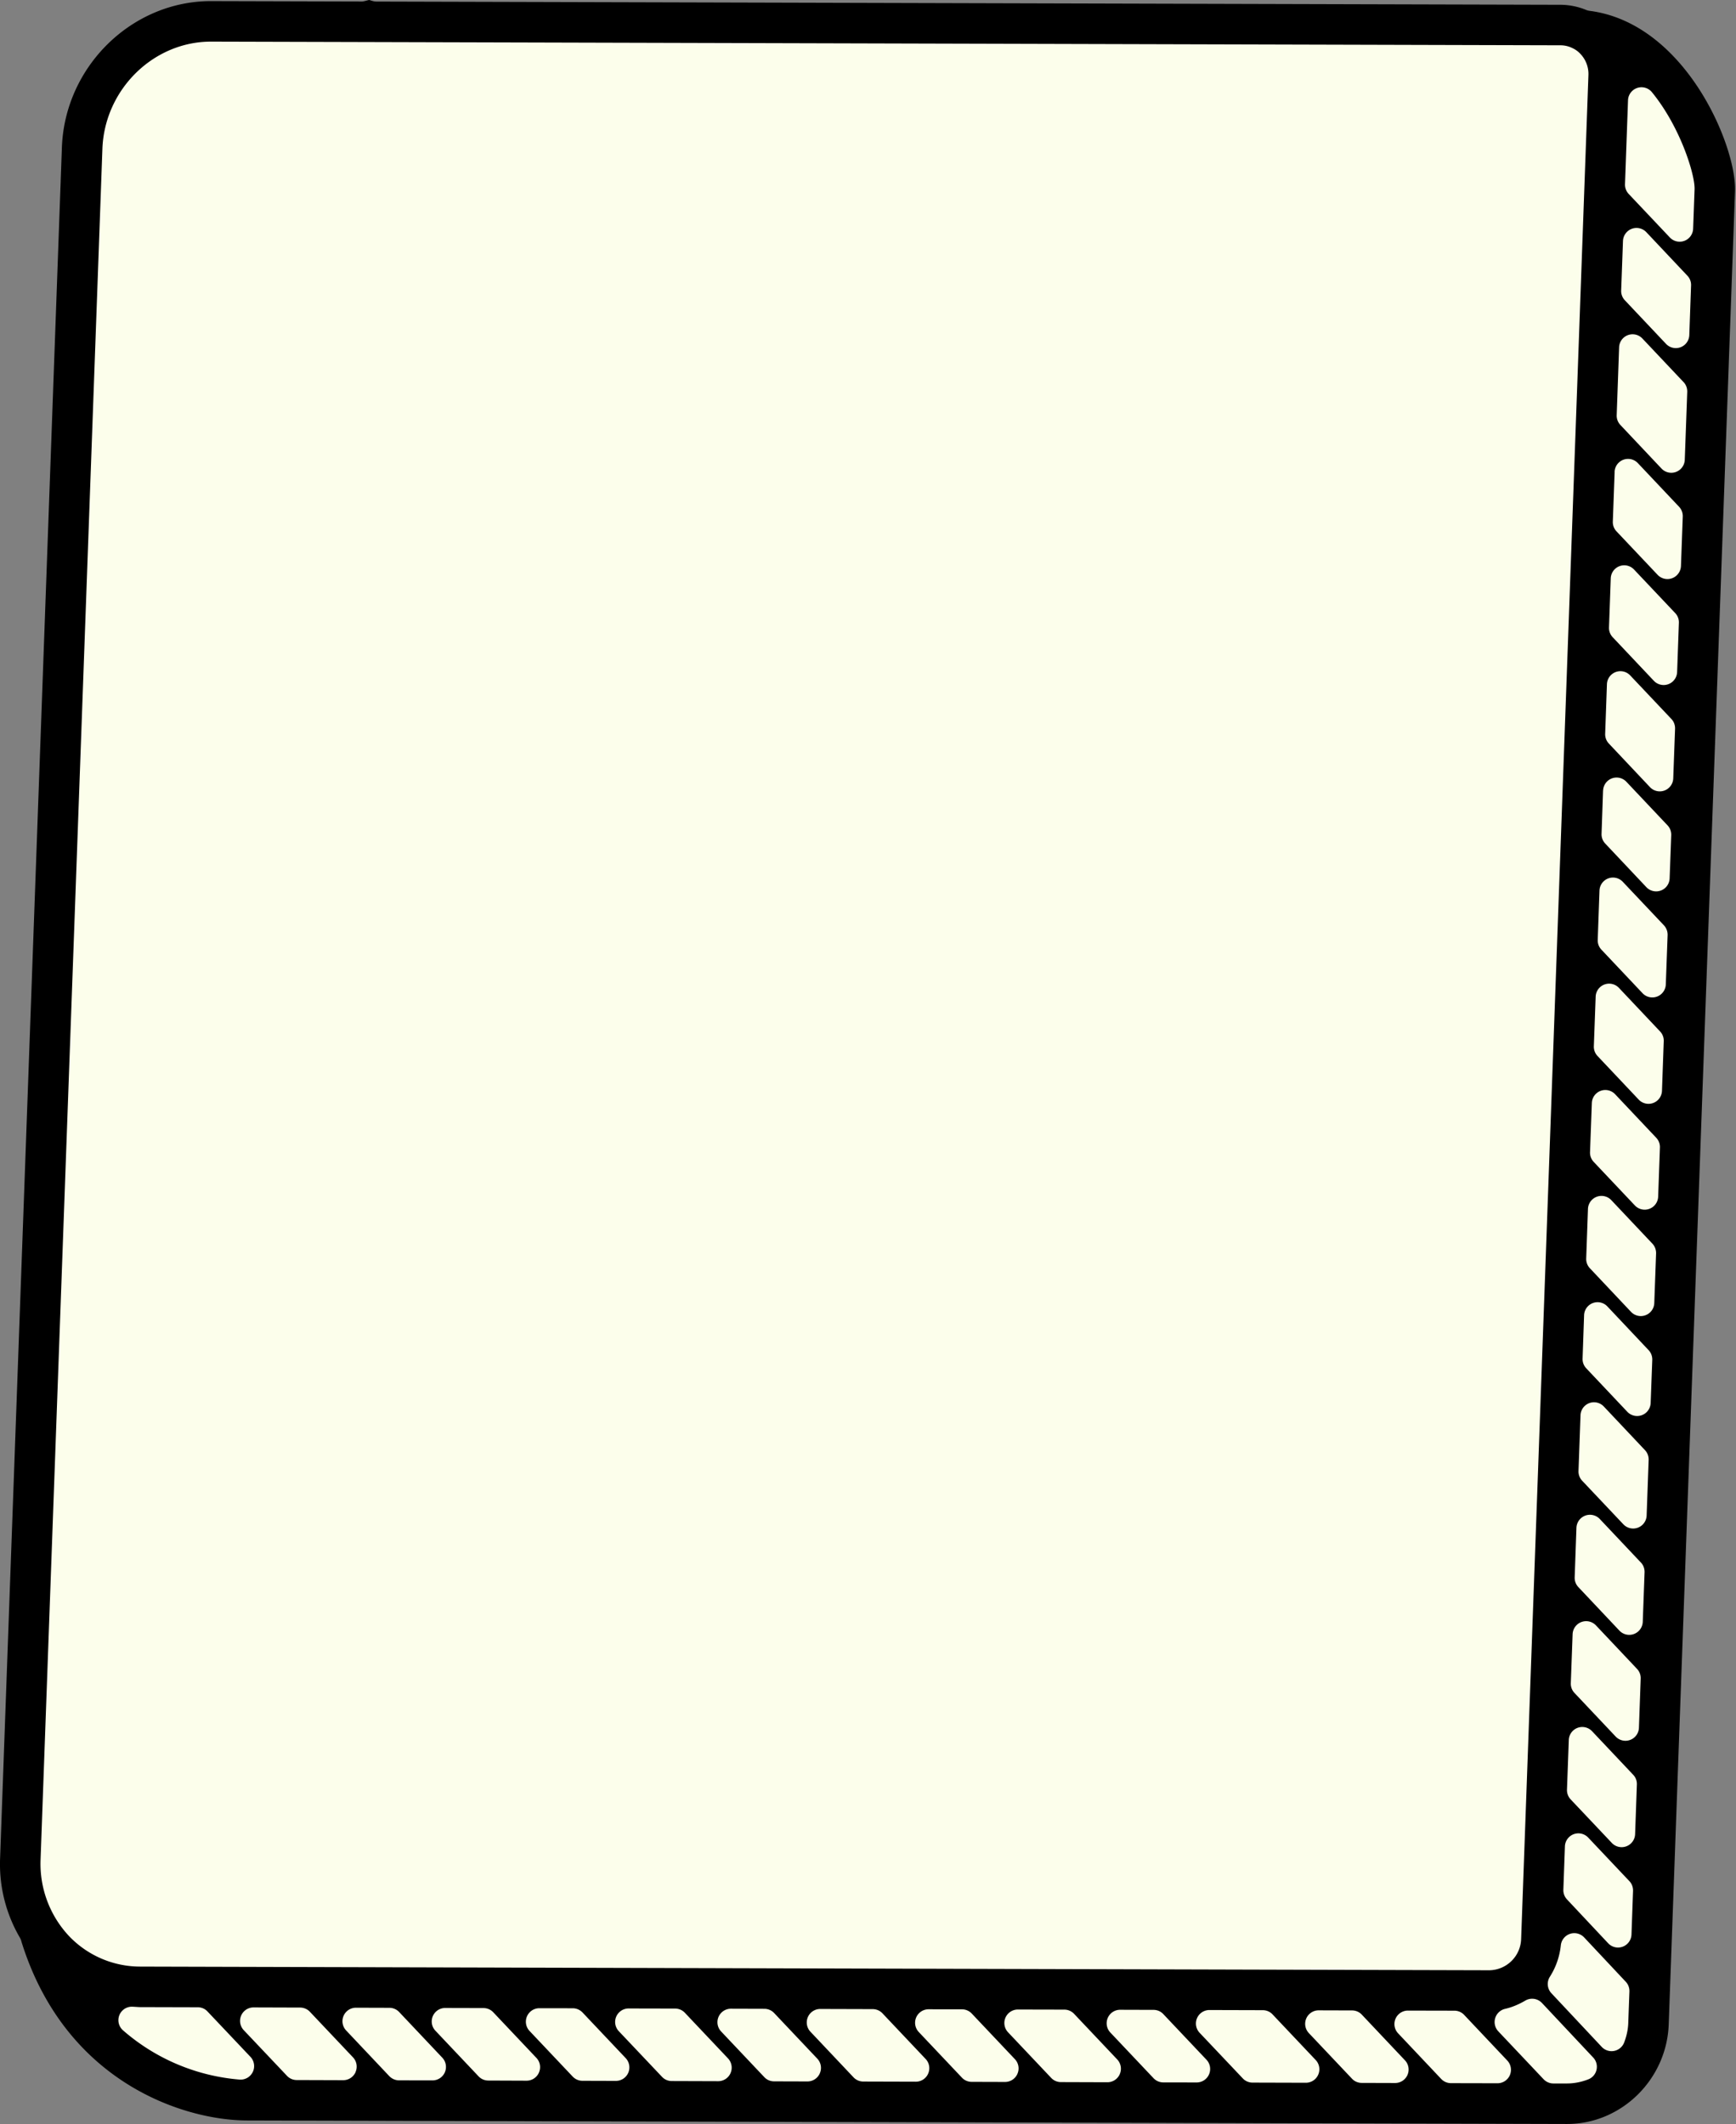
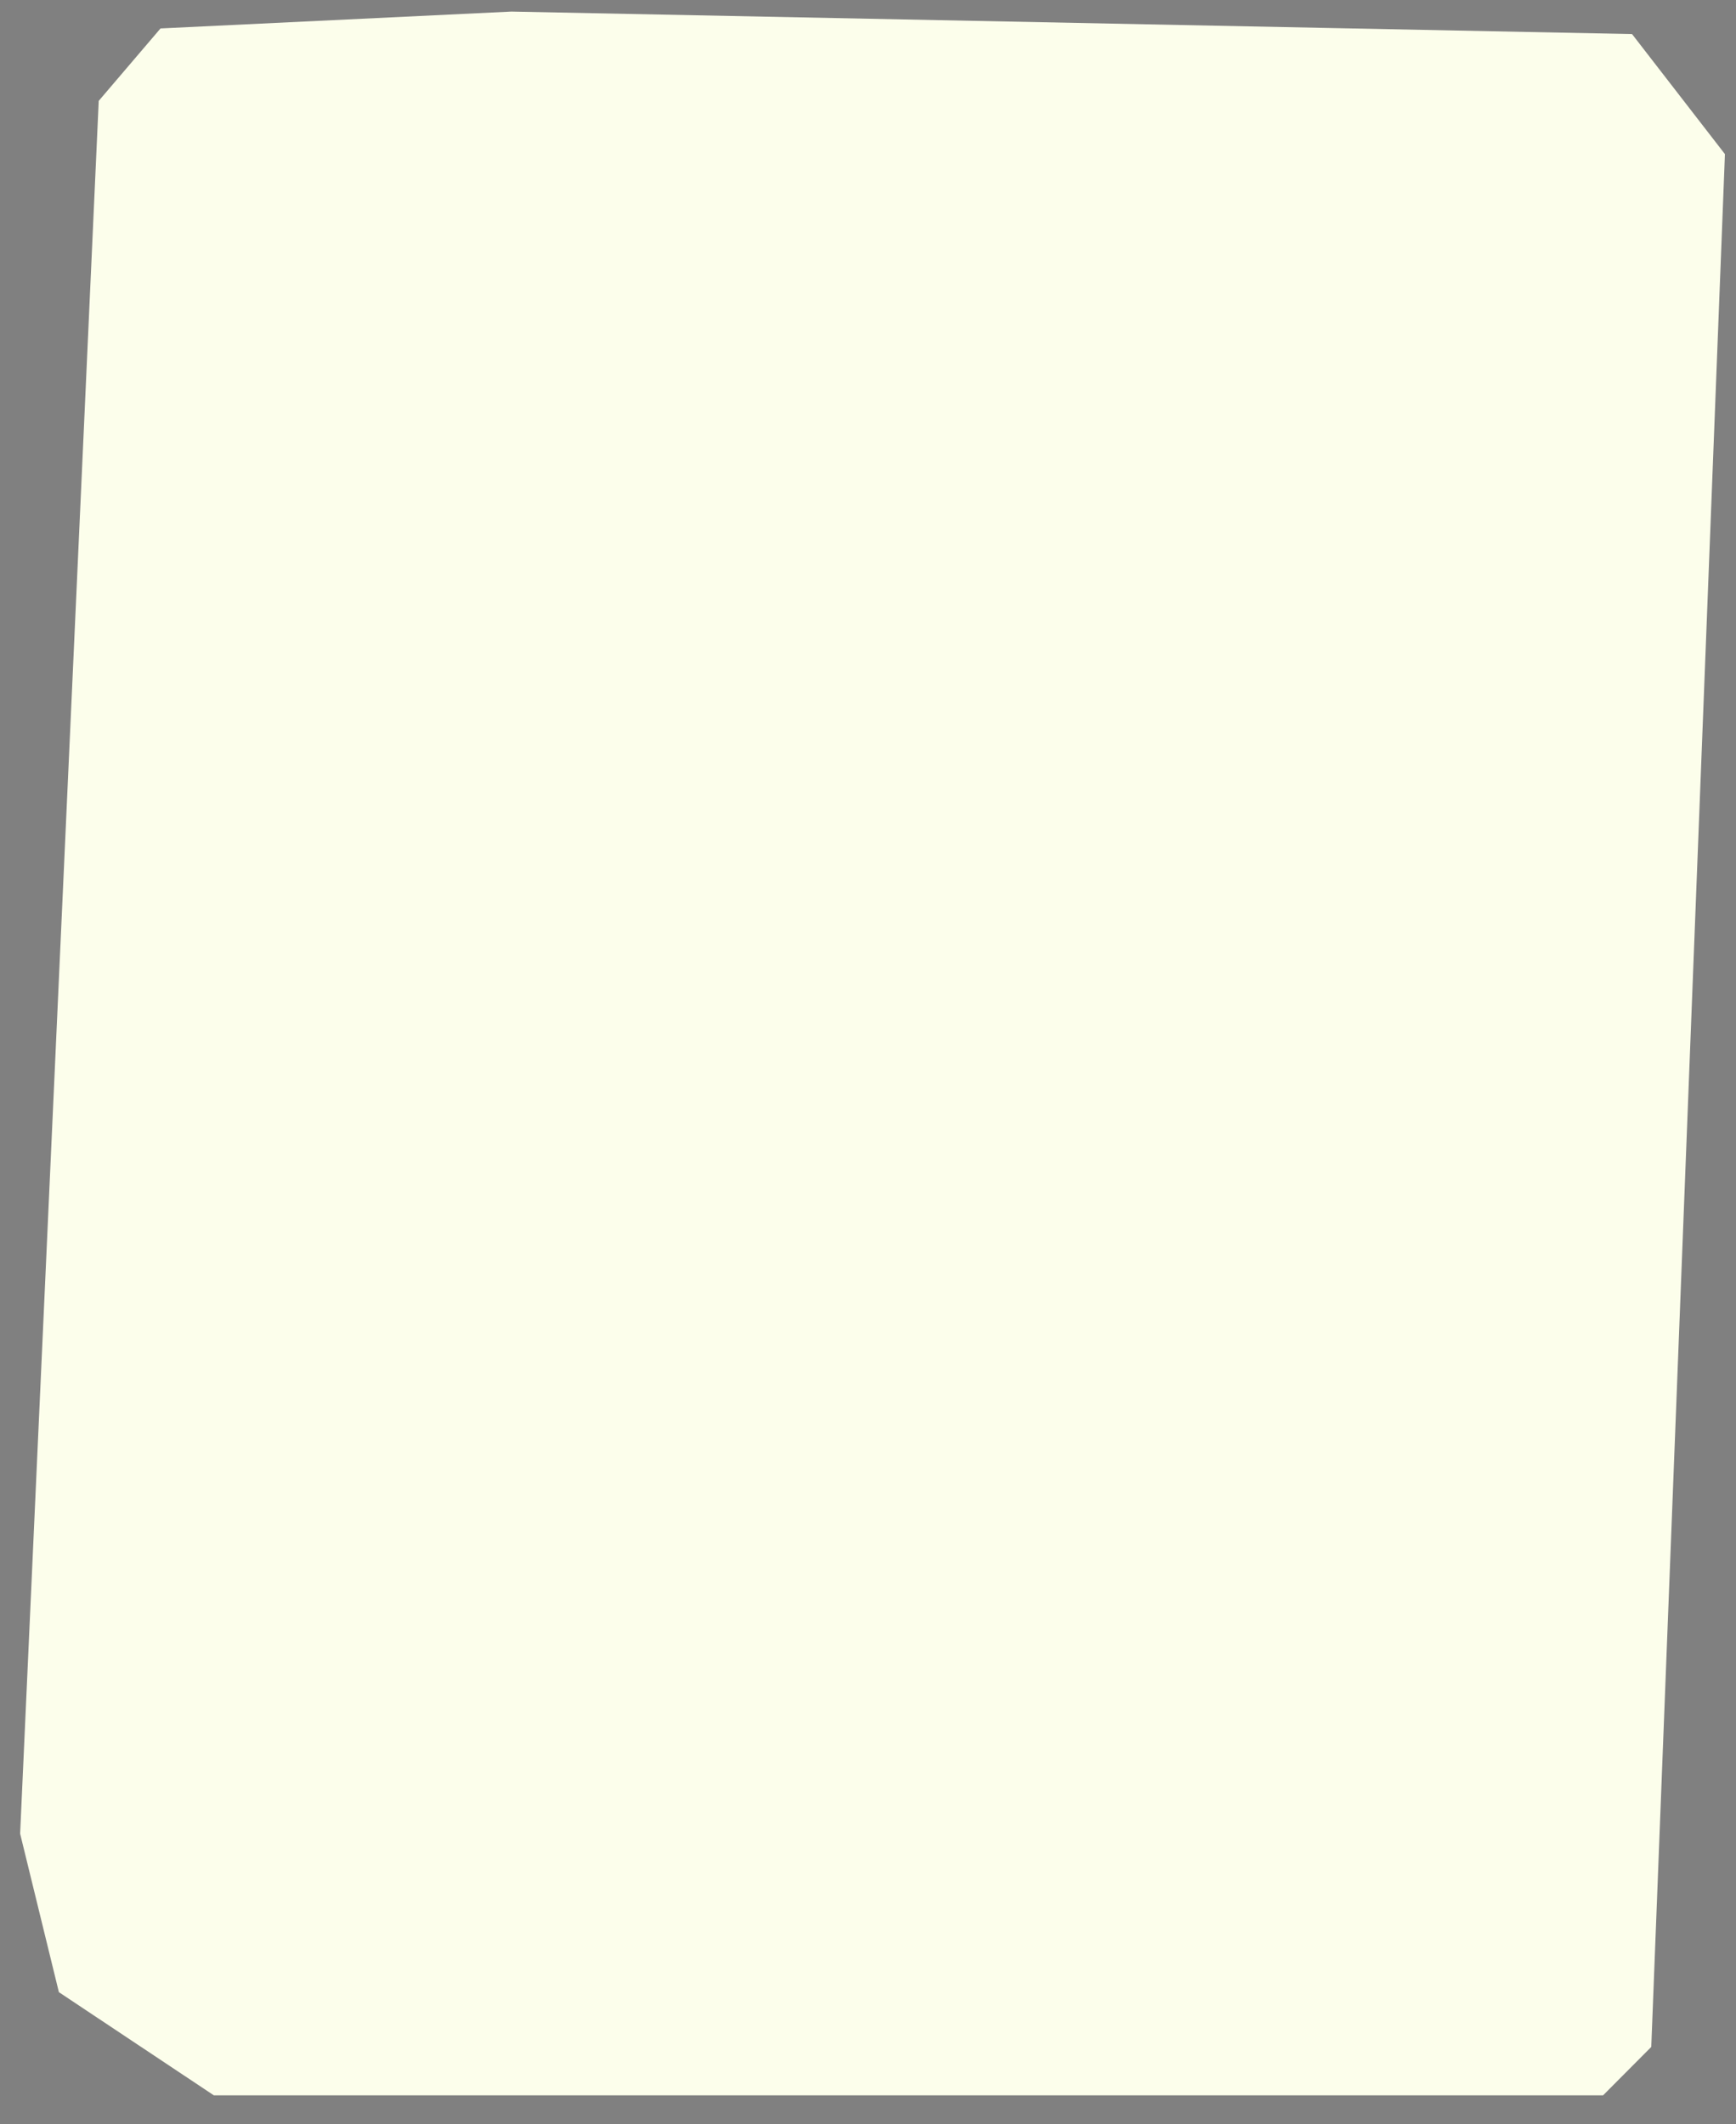
<svg xmlns="http://www.w3.org/2000/svg" width="345" height="422" fill="none">
  <rect width="100%" height="100%" fill="#808080" stroke="none" />
  <path d="M11.7 395.8 4 364.32 19.62 20.04 31.9 5.65l69.74-3.35 222.7 4.47 18.46 23.85-14.64 376.07-9.58 9.62H42.5l-30.8-20.5Z" fill="#FCFEEB" />
-   <path d="M42.03.22h-.11C26.16.22 12.89 13.24 12.3 29.29L.02 369.21a28.92 28.92 0 0 0 3.93 15.77 2.72 2.72 0 0 1 .32.82c8.7 27.91 32.18 35.44 44.71 35.5l262.39.7c10.83.04 19.87-8.84 20.26-19.8l13.18-364.37v-.33c0-9.18-10.13-32.95-28.93-35.35a2.66 2.66 0 0 1-.67-.18 13.58 13.58 0 0 0-5.09-1.02L74.82.31c-.2 0-.41-.03-.61-.07-.2-.05-.4-.1-.58-.17L73.37 0c-.06 0-.37.08-.67.16l-.3.07c-.2.05-.36.08-.62.07L42.03.22Zm8.21 411.43a2.68 2.68 0 0 1-2.61 1.53 40.23 40.23 0 0 1-23.2-9.8 2.68 2.68 0 0 1 1.92-4.68l.54.03c.33.02.66.05 1 .05l11.41.03c.74 0 1.44.3 1.94.84l8.53 9.01c.76.8.95 2 .47 3Zm20.43.03a2.68 2.68 0 0 1-2.46 1.62h-.01l-9.23-.03c-.74 0-1.44-.3-1.94-.84l-8.58-9.06a2.68 2.68 0 0 1 1.96-4.53l9.23.03c.73 0 1.44.3 1.94.83l8.58 9.07c.73.78.93 1.92.5 2.9Zm17.74.05a2.68 2.68 0 0 1-2.46 1.61h-.01l-6.63-.01c-.74 0-1.44-.31-1.95-.84l-8.57-9.07a2.68 2.68 0 0 1 1.95-4.52l6.64.02c.73 0 1.44.3 1.94.83l8.57 9.07c.74.78.94 1.92.52 2.9Zm18.7.05a2.68 2.68 0 0 1-2.46 1.62l-7.6-.03c-.74 0-1.44-.3-1.94-.83l-8.58-9.07a2.68 2.68 0 0 1 1.95-4.52l7.6.02c.74 0 1.44.3 1.95.84l8.57 9.06c.74.78.94 1.92.51 2.9Zm17.75.04a2.68 2.68 0 0 1-2.47 1.62l-6.64-.02c-.73 0-1.43-.3-1.94-.84l-8.57-9.06a2.68 2.68 0 0 1 1.95-4.52l6.64.01c.73 0 1.43.31 1.94.84l8.57 9.06c.74.78.94 1.93.52 2.91Zm20.33.06a2.68 2.68 0 0 1-2.46 1.62l-9.23-.03c-.74 0-1.44-.3-1.94-.84l-8.58-9.06a2.68 2.68 0 0 1 1.95-4.52l9.23.02c.74 0 1.44.3 1.95.84l8.57 9.06c.73.78.94 1.92.51 2.9Zm17.74.05a2.68 2.68 0 0 1-2.46 1.62l-6.64-.02c-.74 0-1.44-.3-1.94-.84l-8.57-9.06a2.68 2.68 0 0 1 1.95-4.53l6.64.02c.73 0 1.43.3 1.94.84l8.57 9.06c.74.78.94 1.92.51 2.9Zm21.53.06a2.68 2.68 0 0 1-2.46 1.61l-10.43-.03c-.73 0-1.44-.3-1.94-.83l-8.57-9.07a2.68 2.68 0 0 1 1.95-4.52l10.43.03c.73 0 1.43.3 1.94.84l8.57 9.06c.74.78.94 1.92.51 2.9Zm17.74.04a2.68 2.68 0 0 1-2.46 1.62l-6.64-.02c-.73 0-1.44-.3-1.94-.84l-8.57-9.06a2.68 2.68 0 0 1 1.95-4.52l6.64.01c.73 0 1.44.31 1.94.84l8.57 9.06c.74.78.94 1.93.51 2.9v.01Zm20.34.06a2.68 2.68 0 0 1-2.46 1.62l-9.24-.03c-.73 0-1.44-.3-1.94-.84l-8.57-9.06a2.68 2.68 0 0 1 1.96-4.52l9.23.02c.73 0 1.43.3 1.94.84l8.57 9.06c.73.78.94 1.92.51 2.9Zm17.74.04a2.68 2.68 0 0 1-2.46 1.62h-.01l-6.63-.01c-.74 0-1.44-.31-1.94-.84l-8.57-9.06a2.68 2.68 0 0 1 1.95-4.53l6.63.02c.74 0 1.44.3 1.94.84l8.57 9.06c.74.78.94 1.92.52 2.9Zm21.7.06a2.68 2.68 0 0 1-2.46 1.62h-.01l-10.6-.03c-.72 0-1.43-.3-1.93-.84l-8.57-9.05a2.68 2.68 0 0 1 1.95-4.53l10.6.03c.73 0 1.44.3 1.94.84l8.57 9.06c.73.77.94 1.92.51 2.9Zm17.74.05a2.68 2.68 0 0 1-2.46 1.62h-.01l-6.63-.02c-.74 0-1.44-.3-1.94-.84l-8.57-9.06a2.68 2.68 0 0 1 1.95-4.52l6.64.02c.74 0 1.44.3 1.94.84l8.56 9.06c.74.77.94 1.92.52 2.9Zm20.34.06a2.68 2.68 0 0 1-2.46 1.61h-.01l-9.23-.02c-.74 0-1.44-.3-1.95-.84l-8.56-9.06a2.68 2.68 0 0 1 1.95-4.52l9.24.02c.73 0 1.44.3 1.94.84l8.56 9.06c.74.78.94 1.92.52 2.9Zm17.22-1.06c-.2.87-.81 1.58-1.65 1.9-1.4.54-2.8.81-4.2.81h-2.74c-.73 0-1.43-.31-1.94-.85l-9-9.52a2.69 2.69 0 0 1 1.35-4.45c1.36-.31 2.71-.87 4.02-1.64a2.68 2.68 0 0 1 3.32.47l10.18 10.84c.62.65.86 1.57.66 2.44Zm6.31-9.33c-.04 1.26-.3 2.52-.8 3.86a2.68 2.68 0 0 1-4.47.92l-10-10.66a2.68 2.68 0 0 1-.31-3.28c1.2-1.89 1.94-4 2.18-6.27a2.69 2.69 0 0 1 4.62-1.56l8.28 8.82c.5.52.75 1.22.73 1.93l-.23 6.24Zm.64-17.56a2.68 2.68 0 0 1-4.64 1.74l-8.17-8.7a2.69 2.69 0 0 1-.73-1.94l.31-8.6a2.68 2.68 0 0 1 4.63-1.75l8.18 8.65c.5.52.75 1.22.73 1.94l-.31 8.66Zm.72-19.94a2.68 2.68 0 0 1-4.63 1.75l-8.18-8.65a2.69 2.69 0 0 1-.73-1.94l.36-9.86a2.68 2.68 0 0 1 4.63-1.74l8.17 8.65c.5.52.76 1.22.73 1.94l-.35 9.85Zm.76-21.13a2.68 2.68 0 0 1-4.63 1.74l-8.17-8.65a2.68 2.68 0 0 1-.74-1.94l.36-9.76a2.69 2.69 0 0 1 4.63-1.74l8.17 8.65c.5.53.76 1.23.73 1.94l-.35 9.76Zm.76-21.04a2.69 2.69 0 0 1-4.63 1.75l-8.17-8.66a2.68 2.68 0 0 1-.73-1.94l.35-9.85a2.69 2.69 0 0 1 4.63-1.75l8.18 8.66c.5.52.75 1.22.73 1.94l-.36 9.85Zm.77-21.13a2.68 2.68 0 0 1-4.63 1.74l-8.18-8.65a2.68 2.68 0 0 1-.73-1.94l.4-11.06a2.68 2.68 0 0 1 4.63-1.75l8.17 8.66c.5.52.76 1.22.74 1.94l-.4 11.06Zm.8-22.35a2.69 2.69 0 0 1-4.63 1.75l-8.17-8.65a2.68 2.68 0 0 1-.73-1.94l.3-8.6a2.68 2.68 0 0 1 4.64-1.74l8.17 8.66c.5.52.76 1.22.74 1.94l-.32 8.58Zm-4.5-258.82a2.68 2.68 0 0 1 4.77-1.6c5.55 6.8 8.45 16.05 8.46 19.1v.1l-.29 7.9a2.68 2.68 0 0 1-4.63 1.74l-8.18-8.65a2.69 2.69 0 0 1-.73-1.94l.6-16.65Zm-1 27.93a2.69 2.69 0 0 1 4.63-1.75l8.17 8.66c.5.53.76 1.22.73 1.94l-.35 9.85a2.68 2.68 0 0 1-4.63 1.75l-8.18-8.66a2.68 2.68 0 0 1-.73-1.94l.36-9.85ZM321.77 69a2.68 2.68 0 0 1 4.63-1.74l8.18 8.66c.5.52.75 1.22.73 1.94l-.49 13.48a2.68 2.68 0 0 1-4.63 1.75l-8.17-8.66a2.68 2.68 0 0 1-.73-1.94l.48-13.48Zm-.9 24.77a2.68 2.68 0 0 1 4.64-1.74l8.17 8.65c.5.53.76 1.22.74 1.94l-.36 9.85a2.69 2.69 0 0 1-4.63 1.75l-8.18-8.65a2.68 2.68 0 0 1-.73-1.94l.36-9.86Zm-.76 21.14a2.68 2.68 0 0 1 4.63-1.75l8.18 8.65c.5.53.76 1.22.73 1.94l-.35 9.76a2.68 2.68 0 0 1-4.63 1.75l-8.18-8.66a2.69 2.69 0 0 1-.73-1.94l.35-9.75Zm-.76 21.03a2.68 2.68 0 0 1 4.63-1.74l8.18 8.65c.5.52.75 1.22.73 1.94l-.36 9.85a2.68 2.68 0 0 1-4.63 1.75l-8.17-8.66a2.68 2.68 0 0 1-.73-1.94l.35-9.85Zm-.76 21.13a2.68 2.68 0 0 1 4.63-1.74l8.17 8.65c.5.53.76 1.22.74 1.94l-.32 8.6a2.68 2.68 0 0 1-4.63 1.74l-8.17-8.66a2.68 2.68 0 0 1-.73-1.93l.3-8.6h.01Zm-.72 19.88a2.68 2.68 0 0 1 4.63-1.75l8.18 8.65c.49.53.75 1.22.73 1.94l-.36 9.8a2.68 2.68 0 0 1-4.63 1.74l-8.17-8.65a2.68 2.68 0 0 1-.73-1.94l.35-9.8Zm-.76 21.07a2.68 2.68 0 0 1 4.63-1.74l8.17 8.65c.5.52.76 1.22.73 1.94l-.35 9.85a2.68 2.68 0 0 1-4.63 1.75l-8.18-8.66a2.68 2.68 0 0 1-.73-1.94l.36-9.85Zm-.76 21.13a2.68 2.68 0 0 1 4.63-1.74l8.17 8.65c.5.53.76 1.22.73 1.94l-.35 9.76a2.68 2.68 0 0 1-4.63 1.74l-8.18-8.65a2.68 2.68 0 0 1-.73-1.94l.36-9.76Zm.97 18.63a2.68 2.68 0 0 1 2.9.67l8.17 8.65c.49.52.75 1.22.73 1.94l-.36 9.85a2.68 2.68 0 0 1-4.63 1.75l-8.17-8.66a2.68 2.68 0 0 1-.73-1.94l.35-9.85a2.68 2.68 0 0 1 1.74-2.41ZM310.09 9h.01a5.33 5.33 0 0 1 2.44.58 4.89 4.89 0 0 1 1.53 1.12 5.78 5.78 0 0 1 1.6 4.3L302.3 385.23a6.42 6.42 0 0 1-6.27 6.23H296l-268.09-.73a19.57 19.57 0 0 1-14.18-6.05 21 21 0 0 1-5.67-15.14L20.35 29.58c.42-11.77 10.1-21.31 21.58-21.31h.08L310.1 9Z" fill="#000" />
</svg>